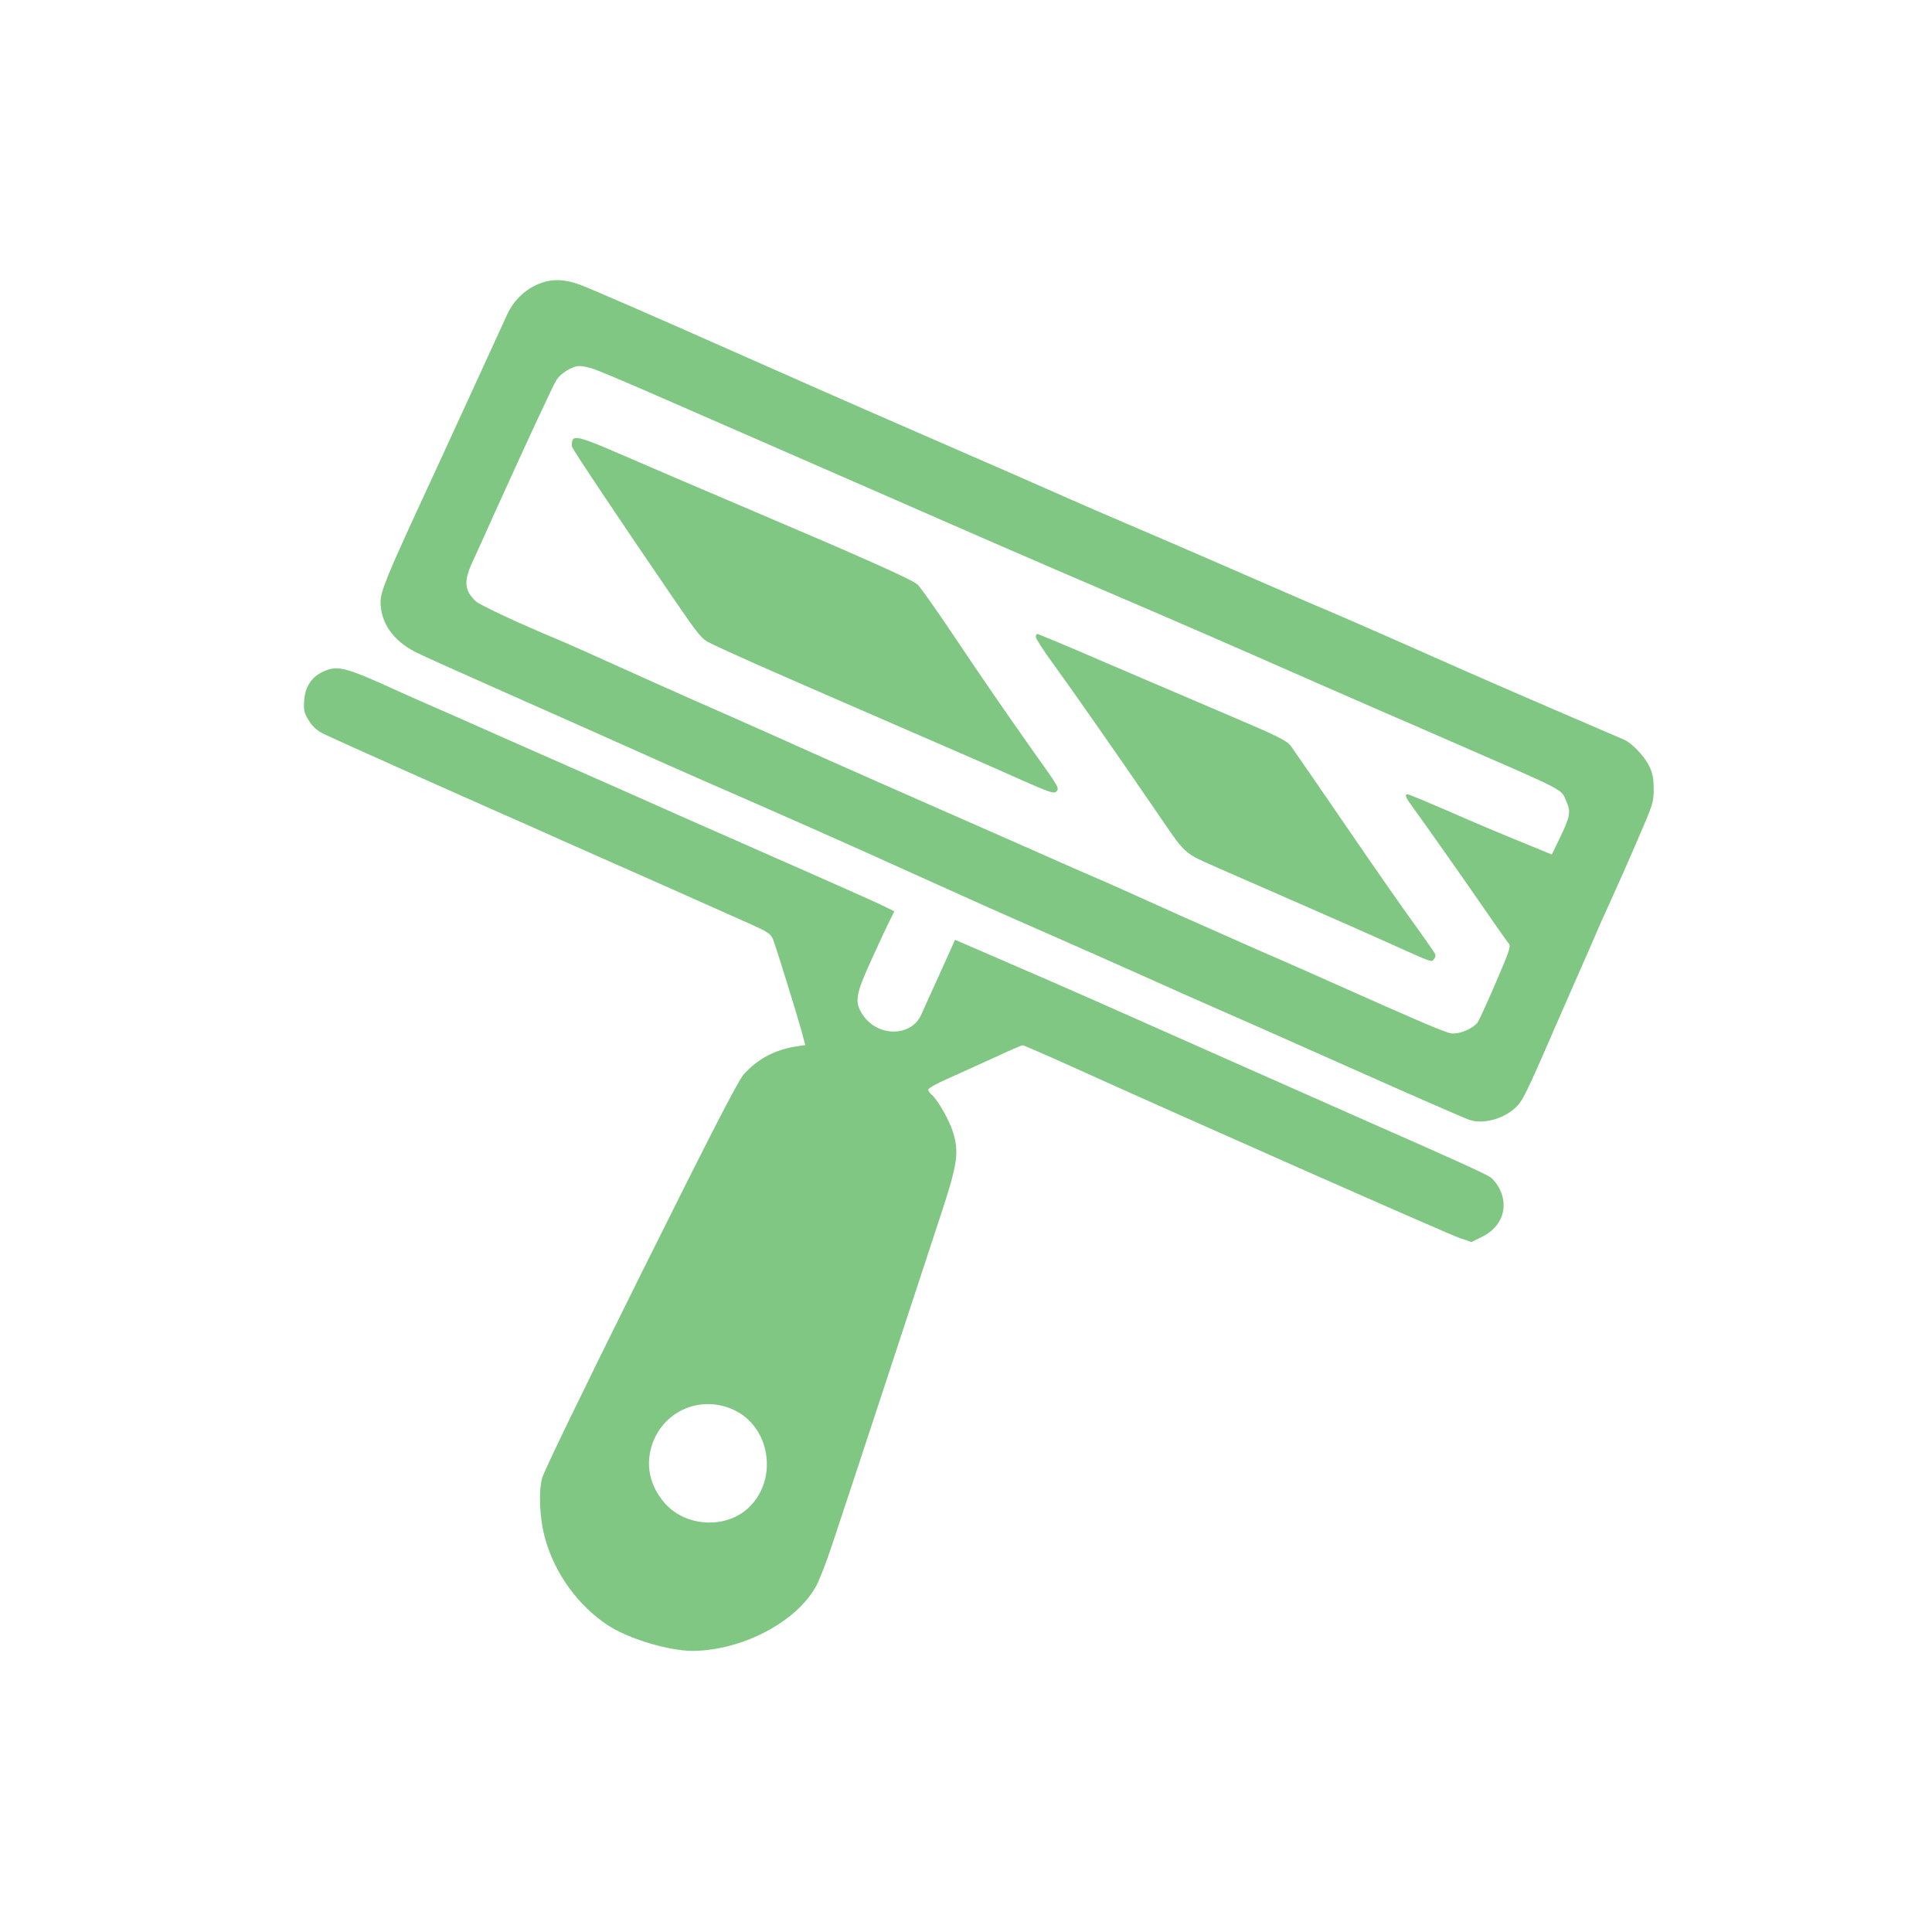
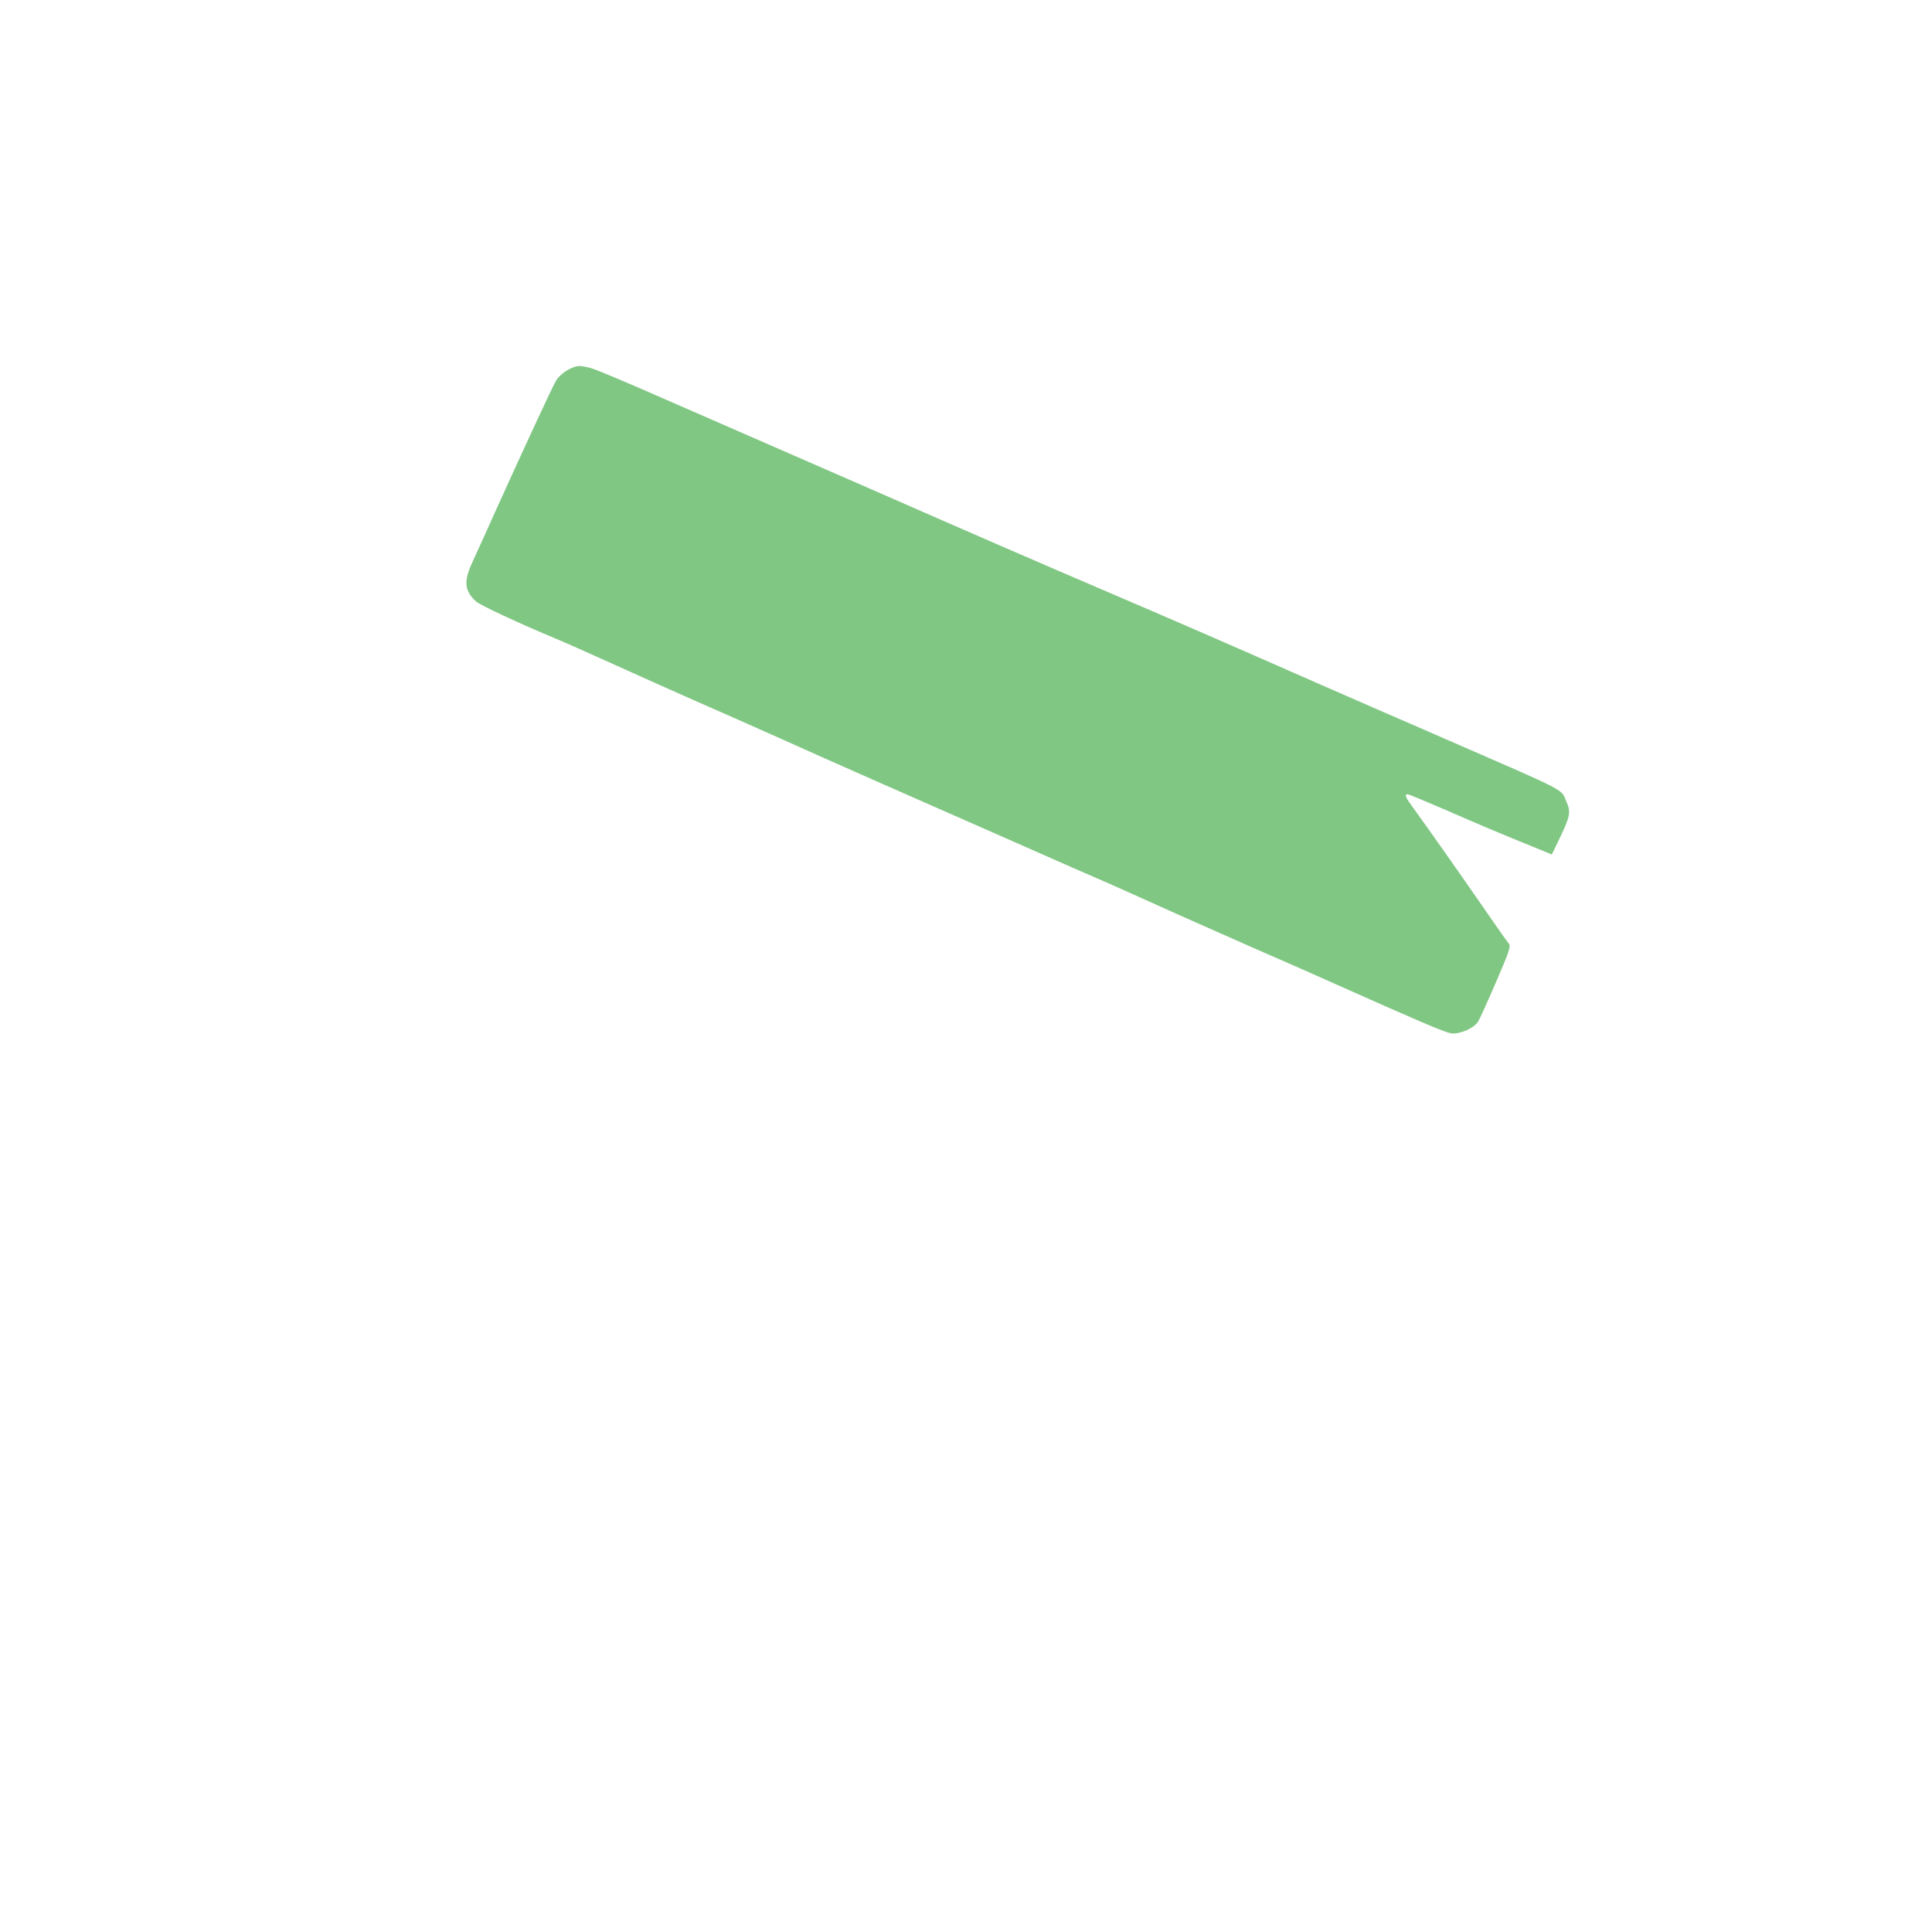
<svg xmlns="http://www.w3.org/2000/svg" version="1.0" width="1024pt" height="1024pt" viewBox="0 0 1024 1024" preserveAspectRatio="xMidYMid meet">
  <g transform="translate(0,1024) scale(0.1,-0.1)" fill="#81C784" stroke="none">
-     <path d="M2903 8750 c-91 -19 -174 -87 -215 -177 -15 -32 -106 -231 -203 -443 -97 -212 -201 -437 -230 -500 -202 -437 -238 -524 -238 -580 0 -110 66 -205 185 -266 37 -19 260 -119 495 -223 235 -104 525 -233 643 -286 118 -53 280 -125 360 -160 402 -175 838 -368 1150 -510 285 -129 462 -208 695 -310 110 -48 331 -146 490 -217 160 -72 340 -152 400 -178 61 -26 379 -167 707 -313 329 -147 619 -273 644 -282 85 -29 211 13 269 89 26 35 68 125 200 431 41 94 97 222 125 285 28 63 60 135 70 160 10 25 46 106 80 180 34 74 101 225 148 335 84 193 87 203 87 275 -1 61 -6 84 -27 126 -27 51 -92 118 -131 134 -118 50 -651 280 -832 360 -590 261 -694 306 -830 363 -33 14 -100 43 -150 65 -219 96 -646 281 -825 357 -107 46 -242 104 -300 130 -124 55 -365 161 -800 350 -173 75 -412 180 -530 232 -118 52 -332 147 -475 210 -397 176 -734 323 -791 344 -67 24 -119 30 -171 19z m244 -466 c26 -9 134 -54 238 -99 282 -123 768 -335 1230 -537 559 -245 878 -384 1285 -558 336 -144 578 -249 1080 -470 135 -59 292 -128 350 -153 58 -25 213 -92 345 -150 645 -281 597 -256 627 -325 25 -55 20 -80 -35 -194 l-42 -87 -105 43 c-182 74 -270 111 -462 195 -102 44 -191 81 -197 81 -19 0 -12 -16 36 -81 62 -85 262 -369 386 -549 55 -80 106 -152 114 -161 12 -14 3 -40 -68 -205 -45 -104 -88 -199 -96 -211 -23 -34 -98 -66 -141 -60 -32 4 -170 63 -627 267 -60 27 -249 111 -420 185 -170 75 -348 154 -395 175 -237 107 -407 183 -425 190 -11 4 -216 94 -455 200 -239 105 -563 248 -720 317 -157 69 -395 175 -530 236 -135 60 -337 150 -450 199 -113 50 -303 135 -422 189 -119 54 -254 114 -300 133 -197 82 -405 179 -426 199 -61 57 -65 106 -18 208 19 41 75 164 124 274 151 334 298 651 319 687 22 38 85 78 125 78 15 0 49 -7 75 -16z" />
+     <path d="M2903 8750 z m244 -466 c26 -9 134 -54 238 -99 282 -123 768 -335 1230 -537 559 -245 878 -384 1285 -558 336 -144 578 -249 1080 -470 135 -59 292 -128 350 -153 58 -25 213 -92 345 -150 645 -281 597 -256 627 -325 25 -55 20 -80 -35 -194 l-42 -87 -105 43 c-182 74 -270 111 -462 195 -102 44 -191 81 -197 81 -19 0 -12 -16 36 -81 62 -85 262 -369 386 -549 55 -80 106 -152 114 -161 12 -14 3 -40 -68 -205 -45 -104 -88 -199 -96 -211 -23 -34 -98 -66 -141 -60 -32 4 -170 63 -627 267 -60 27 -249 111 -420 185 -170 75 -348 154 -395 175 -237 107 -407 183 -425 190 -11 4 -216 94 -455 200 -239 105 -563 248 -720 317 -157 69 -395 175 -530 236 -135 60 -337 150 -450 199 -113 50 -303 135 -422 189 -119 54 -254 114 -300 133 -197 82 -405 179 -426 199 -61 57 -65 106 -18 208 19 41 75 164 124 274 151 334 298 651 319 687 22 38 85 78 125 78 15 0 49 -7 75 -16z" />
    <path d="M3034 7906 c-3 -9 -4 -24 -2 -34 5 -17 221 -341 538 -805 135 -197 149 -214 195 -236 98 -48 296 -136 785 -348 637 -277 674 -292 870 -380 139 -61 167 -71 178 -59 18 17 15 23 -109 196 -158 224 -268 383 -437 635 -89 133 -174 253 -189 267 -26 25 -297 146 -938 418 -266 113 -447 191 -665 285 -171 74 -216 87 -226 61z" />
-     <path d="M5490 6864 c0 -9 40 -71 89 -138 94 -129 343 -485 531 -760 186 -271 151 -239 361 -333 101 -44 310 -136 464 -203 154 -67 345 -152 425 -188 238 -107 227 -103 240 -86 7 7 10 20 7 27 -3 7 -49 73 -102 147 -54 73 -220 311 -369 529 -149 218 -282 410 -295 428 -20 27 -70 52 -310 154 -157 67 -452 193 -655 280 -203 88 -373 159 -378 159 -4 0 -8 -7 -8 -16z" />
-     <path d="M1714 6681 c-63 -29 -97 -81 -102 -155 -3 -54 0 -66 26 -107 22 -34 44 -53 84 -72 69 -33 660 -297 943 -422 121 -53 263 -116 315 -140 52 -23 190 -84 305 -135 116 -51 300 -133 410 -182 110 -49 242 -108 294 -131 77 -35 96 -47 107 -73 15 -35 123 -385 153 -491 l19 -72 -46 -7 c-112 -17 -203 -64 -278 -146 -31 -34 -158 -280 -548 -1063 -306 -616 -514 -1044 -523 -1080 -20 -77 -12 -221 17 -323 52 -183 174 -352 330 -455 111 -73 323 -137 452 -137 263 2 553 155 655 346 17 32 54 127 81 209 55 163 479 1452 588 1785 79 243 87 303 56 407 -21 67 -82 174 -115 202 -9 7 -17 19 -17 26 0 7 48 34 108 60 59 26 169 77 245 111 75 35 142 64 147 64 6 0 130 -54 278 -121 617 -279 1982 -882 2039 -901 l62 -21 57 28 c103 51 141 153 93 252 -11 23 -33 52 -49 63 -25 18 -208 101 -645 293 -93 41 -417 185 -720 319 -666 296 -869 386 -1175 518 -129 56 -249 108 -266 115 l-32 14 -82 -182 c-46 -100 -89 -196 -96 -212 -52 -124 -238 -123 -315 2 -41 65 -33 105 53 293 41 91 85 184 97 207 l21 43 -57 28 c-32 16 -220 100 -418 187 -198 87 -486 214 -640 282 -154 69 -392 174 -530 235 -137 60 -344 152 -460 203 -115 51 -268 119 -340 150 -71 31 -155 68 -185 82 -280 128 -320 138 -396 104z m2178 -3915 c191 -91 233 -365 78 -515 -119 -115 -331 -106 -444 19 -84 94 -108 210 -66 324 66 175 262 253 432 172z" />
  </g>
</svg>